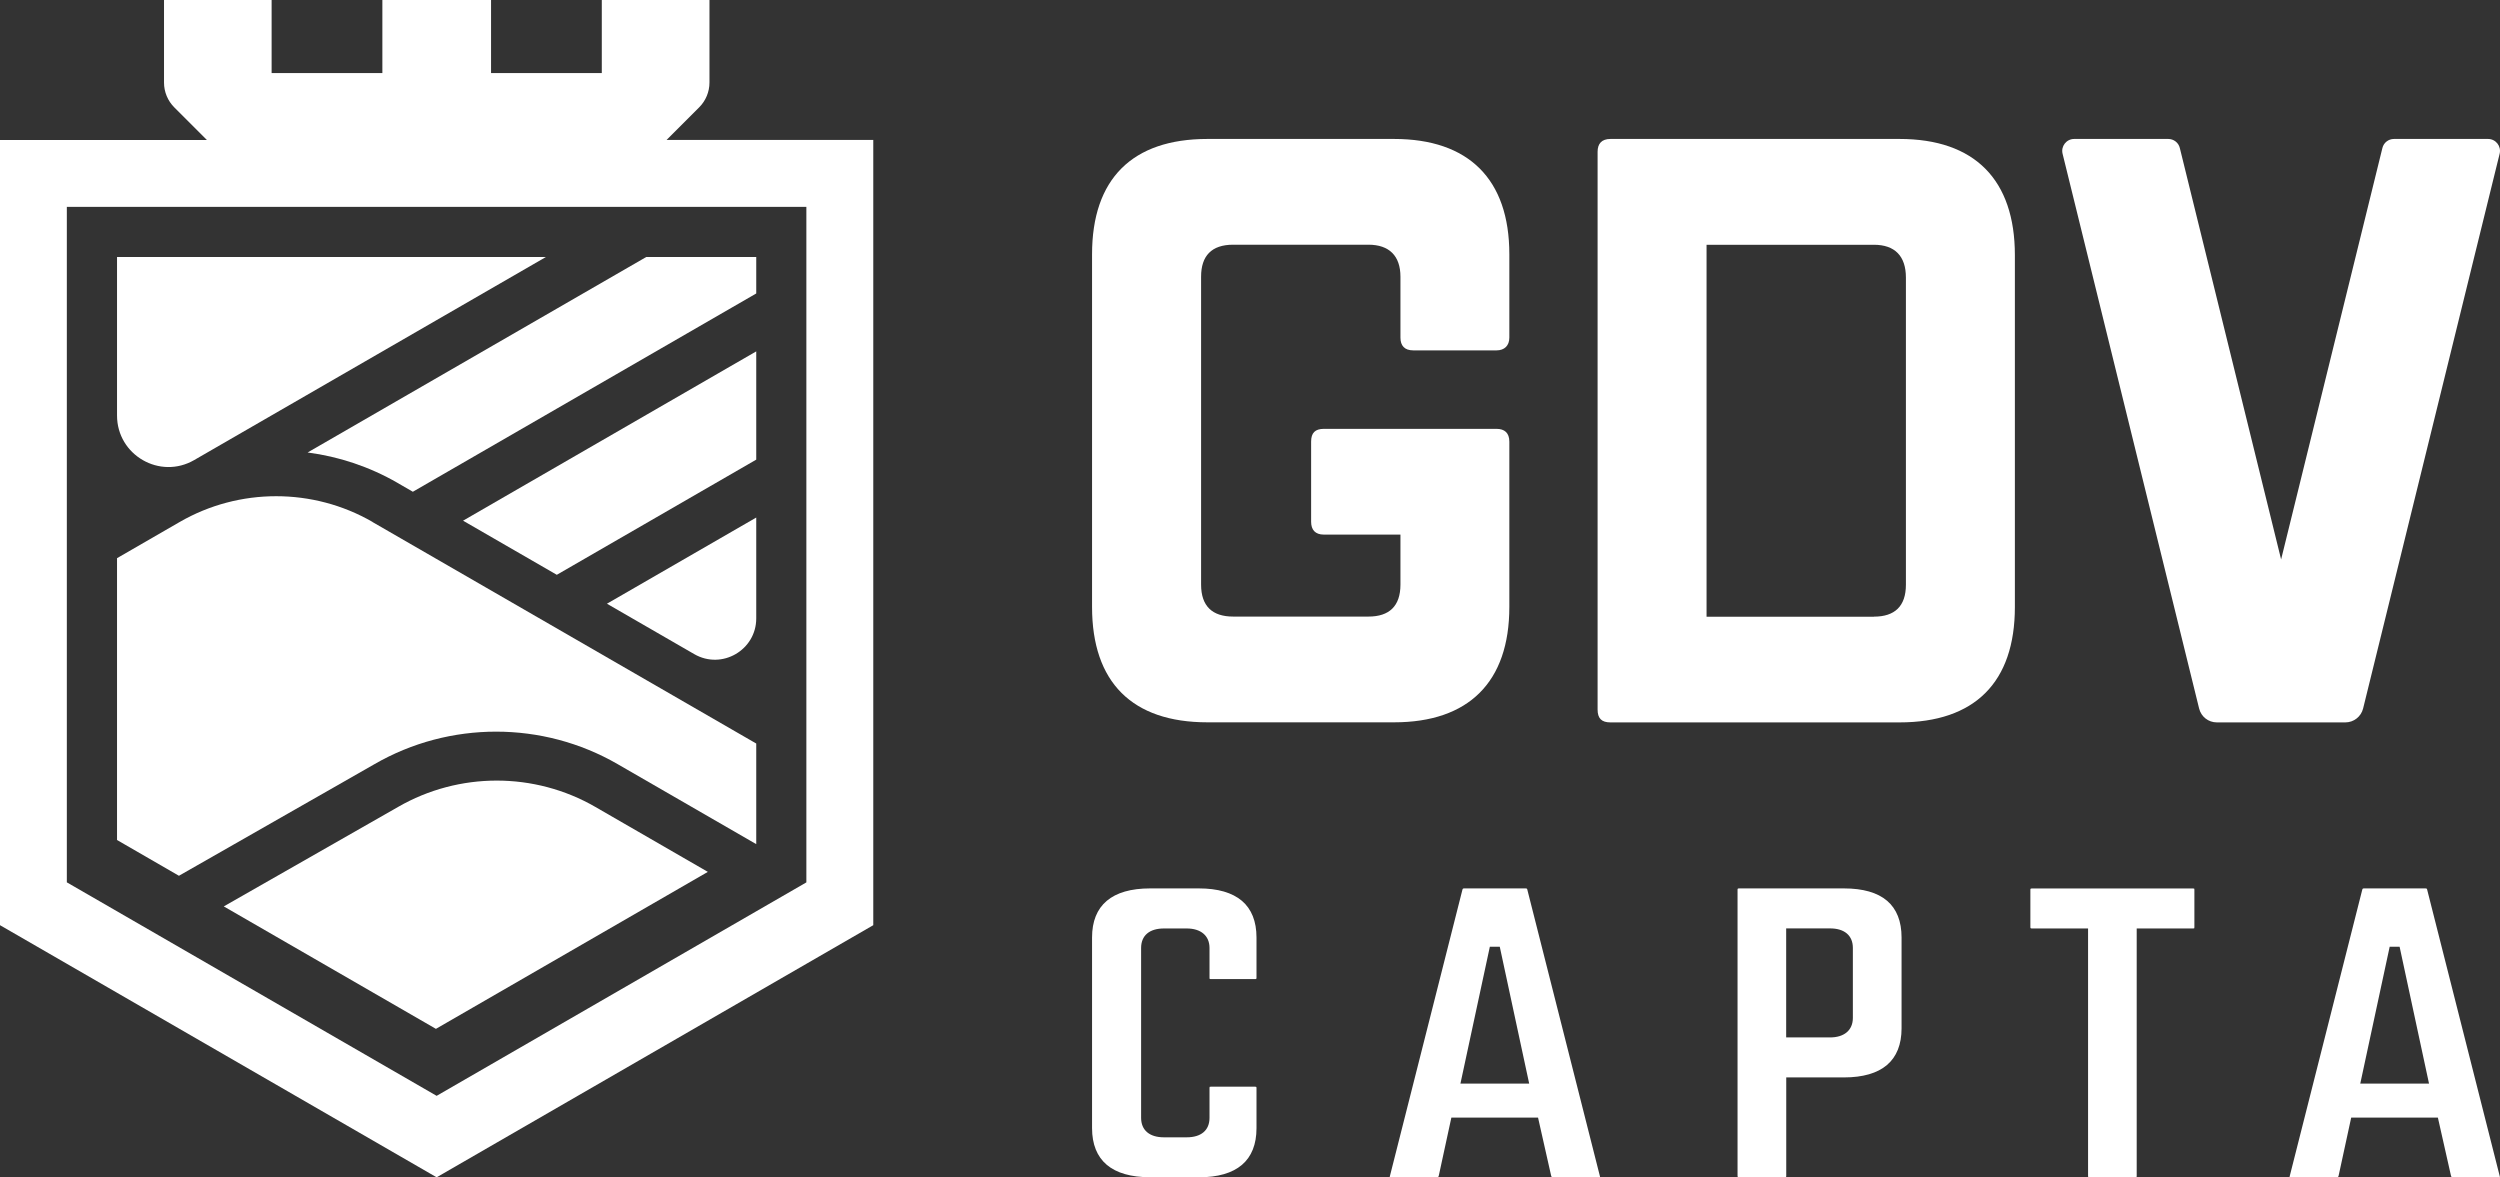
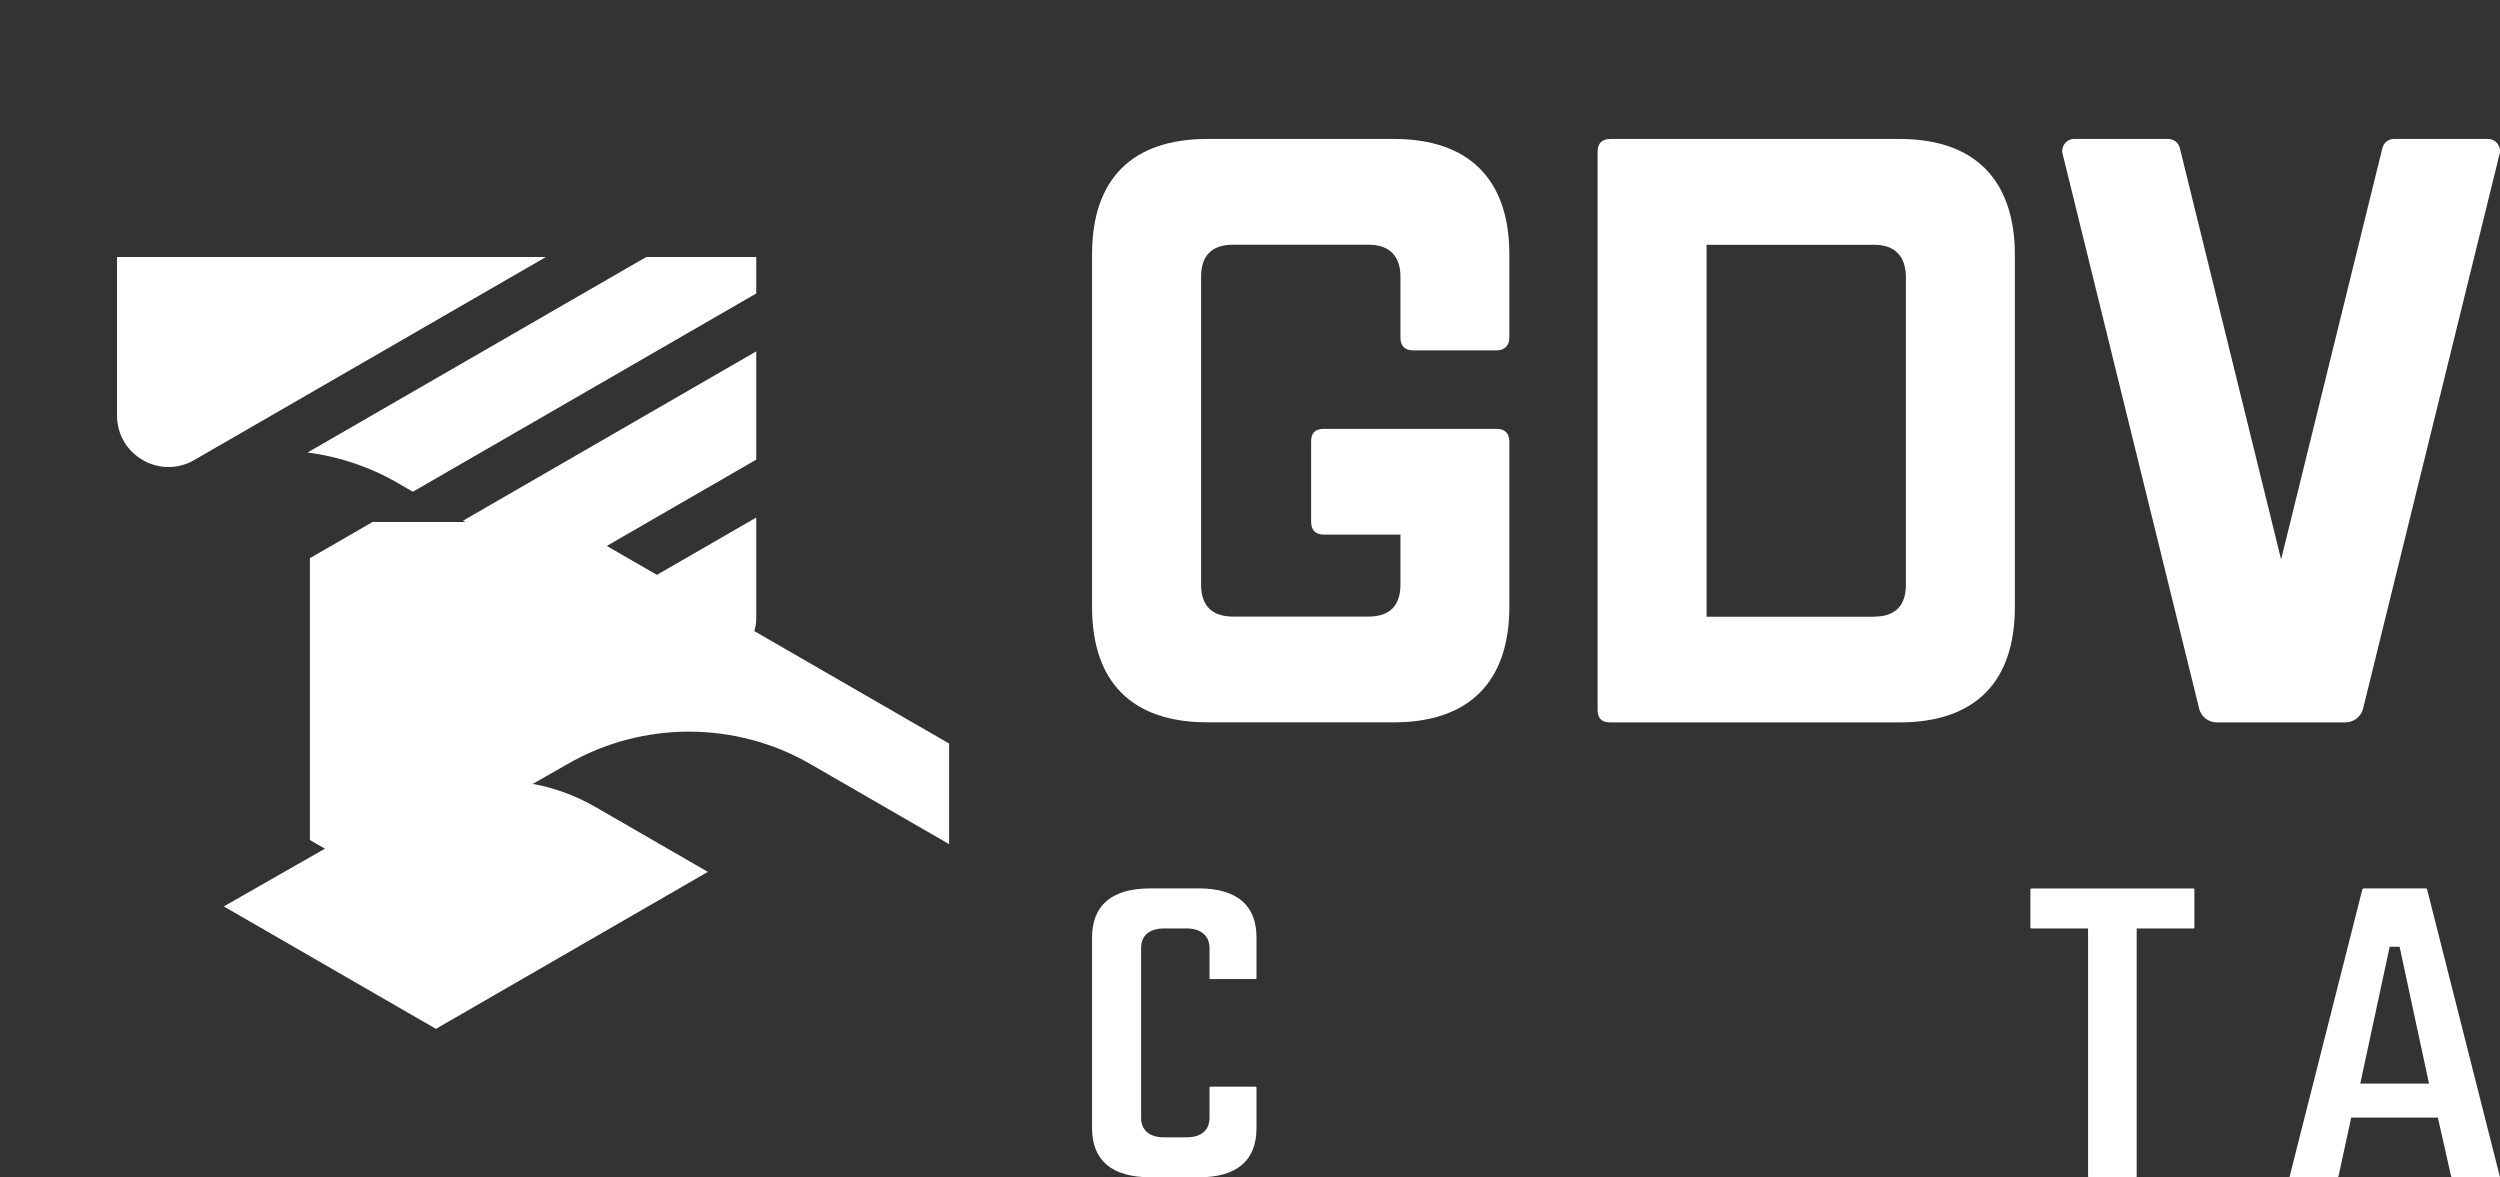
<svg xmlns="http://www.w3.org/2000/svg" id="Layer_2" data-name="Layer 2" viewBox="0 0 350.12 164.87">
  <rect x="0" y="0" width="350.12" height="164.87" fill="#333333" stroke="none" />
  <defs>
    <style>
      .cls-1 {
        fill: #fff;
      }
    </style>
  </defs>
  <g id="Layout">
    <g>
      <g>
        <path class="cls-1" d="m223.74,21.25c0-1.11.56-1.79,1.8-1.79h40.48c10.54,0,16.16,5.72,16.16,16.27v49.28c0,10.55-5.62,16.16-16.16,16.16h-40.48c-1.24,0-1.8-.56-1.8-1.8V21.25Zm38.7,65.11c2.92,0,4.48-1.46,4.48-4.48v-43c0-3.03-1.56-4.6-4.48-4.6h-23.44v52.09h23.44Z" />
        <path class="cls-1" d="m152.94,35.61c0-10.54,5.61-16.15,16.16-16.15h26.13c10.43,0,16.15,5.61,16.15,16.15v11.67c0,1.12-.68,1.79-1.79,1.79h-11.66c-1.24,0-1.8-.67-1.8-1.79v-8.53c0-2.91-1.57-4.48-4.48-4.48h-18.95c-3.03,0-4.49,1.57-4.49,4.48v43.12c0,3.02,1.57,4.48,4.49,4.48h18.95c2.91,0,4.48-1.46,4.48-4.48v-7h-10.72c-1.23,0-1.79-.68-1.79-1.8v-11.22c0-1.23.56-1.79,1.79-1.79h24.18c1.11,0,1.79.56,1.79,1.79v23.15c0,10.55-5.72,16.16-16.15,16.16h-26.13c-10.55,0-16.16-5.61-16.16-16.16v-49.4Z" />
        <path class="cls-1" d="m319.46,78.37l14.19-57.64c.18-.75.85-1.27,1.62-1.27h13.18c1.08,0,1.88,1.02,1.62,2.07l-19.12,77.69c-.28,1.14-1.31,1.95-2.48,1.95h-18.01c-1.18,0-2.2-.8-2.48-1.95l-19.12-77.69c-.26-1.05.54-2.07,1.62-2.07h13.18c.77,0,1.44.52,1.62,1.27l14.19,57.64Z" />
      </g>
      <g>
        <path class="cls-1" d="m161.06,164.87c-2.66,0-4.7-.59-6.06-1.74-1.36-1.15-2.06-2.88-2.06-5.13v-26.71c0-2.25.69-3.97,2.06-5.13,1.36-1.15,3.4-1.74,6.06-1.74h6.85c2.64,0,4.66.59,6.02,1.74,1.35,1.15,2.04,2.88,2.04,5.13v5.64c0,.17-.03.19-.23.19h-6.12c-.16,0-.2-.02-.2-.02h0s-.03-.03-.03-.17v-4.17c0-1.71-1.2-2.73-3.2-2.73h-3.18c-2.03,0-3.2.99-3.2,2.73v23.79c0,1.73,1.17,2.73,3.2,2.73h3.18c2.04,0,3.2-.99,3.2-2.73v-4.17c0-.14.03-.17.03-.17h0s.04-.02.2-.02h6.12c.2,0,.23.02.23.19v5.63c0,2.25-.69,3.98-2.04,5.13-1.35,1.15-3.38,1.74-6.02,1.74h-6.85Z" />
-         <path class="cls-1" d="m217.48,164.87c-.14,0-.19,0-.25-.23l-1.83-8.12h-12.14l-1.76,8.13c-.06.21-.1.21-.24.21h-6.55s-.06,0-.09,0c0-.02.01-.04.02-.07v-.03s10.16-40.12,10.16-40.12c.05-.21.09-.22.31-.22h8.5c.23,0,.26.02.3.22l10.16,40.11s.01.08.01.11c-.03,0-.08,0-.13,0h-6.49Zm-12.96-13.11h9.64l-4.12-19.17h-1.39l-4.12,19.17Z" />
        <path class="cls-1" d="m343.5,164.87c-.14,0-.19,0-.25-.23l-1.83-8.12h-12.14l-1.76,8.13c-.06.21-.1.21-.24.21h-6.55s-.06,0-.09,0c0-.02.01-.04.02-.07v-.03s10.16-40.12,10.16-40.12c.05-.21.09-.22.31-.22h8.5c.23,0,.26.02.3.22l10.16,40.11s.01.08.01.11c-.03,0-.08,0-.13,0h-6.49Zm-12.96-13.11h9.64l-4.12-19.17h-1.39l-4.12,19.17Z" />
-         <path class="cls-1" d="m243.57,164.87c-.19,0-.23-.03-.23-.2v-40.06c0-.16.03-.19.23-.19h14.68c2.65,0,4.68.58,6.03,1.73,1.35,1.15,2.03,2.88,2.03,5.14v12.73c0,2.25-.69,3.98-2.04,5.13-1.35,1.15-3.38,1.74-6.02,1.74h-8.09v13.78c0,.14-.03.17-.03.17h0s-.04.02-.2.02h-6.36Zm6.58-19.58h6.14c2,0,3.2-1.02,3.2-2.73v-9.81c0-1.73-1.17-2.73-3.2-2.73h-6.14v15.26Z" />
        <path class="cls-1" d="m292.66,164.87c-.16,0-.2-.02-.2-.02h0s-.03-.03-.03-.17v-34.65h-7.85c-.19,0-.23-.03-.23-.19v-5.22c0-.16.03-.19.23-.19h22.51c.16,0,.2.02.2.02h0s.03.03.03.17v5.22c0,.14-.03.17-.03.17h0s-.04.02-.2.02h-7.85v34.65c0,.11-.01.16-.02.18-.02,0-.08.02-.21.02h-6.36Z" />
      </g>
-       <path class="cls-1" d="m93.35,19.6l4.57-4.57c.92-.92,1.44-2.17,1.44-3.47V0h-15.08v10.23h-15.51V0h-15.22v10.23h-15.51V0h-15.07v11.57c0,1.3.52,2.55,1.44,3.47l4.57,4.57H0v109.96l61.15,35.31,61.15-35.31V19.6s-28.96,0-28.96,0Zm19.59,103.97l-51.79,29.9-51.79-29.9V28.97h103.57v94.6Z" />
      <g>
        <path class="cls-1" d="m105.91,86.6v-14.12l-20.91,12.07,12.23,7.06c3.86,2.23,8.68-.56,8.68-5.01Z" />
        <polygon class="cls-1" points="77.98 80.5 105.91 64.37 105.91 49.21 64.85 72.92 77.98 80.5" />
        <path class="cls-1" d="m55.69,67.64l2.13,1.23,48.09-27.77v-5.11h-15.4l-47.43,27.38c4.38.57,8.67,1.99,12.6,4.26Z" />
        <path class="cls-1" d="m27.2,64.43l49.26-28.44H16.39v22.2c0,5.55,6.01,9.02,10.81,6.24Z" />
        <path class="cls-1" d="m99.14,122.11l-15.76-9.1c-8.52-4.92-19.1-4.92-27.63,0l-24.41,13.93,29.71,17.15,38.09-21.99Z" />
-         <path class="cls-1" d="m52.18,73.1c-8.33-4.81-18.68-4.81-27.01,0l-8.78,5.07v39.47l8.67,5.01,27.4-15.64c10.5-6.06,23.54-6.06,34.03,0l19.42,11.21v-14.09l-53.74-31.02Z" />
+         <path class="cls-1" d="m52.18,73.1l-8.78,5.07v39.47l8.67,5.01,27.4-15.64c10.5-6.06,23.54-6.06,34.03,0l19.42,11.21v-14.09l-53.74-31.02Z" />
      </g>
    </g>
  </g>
</svg>